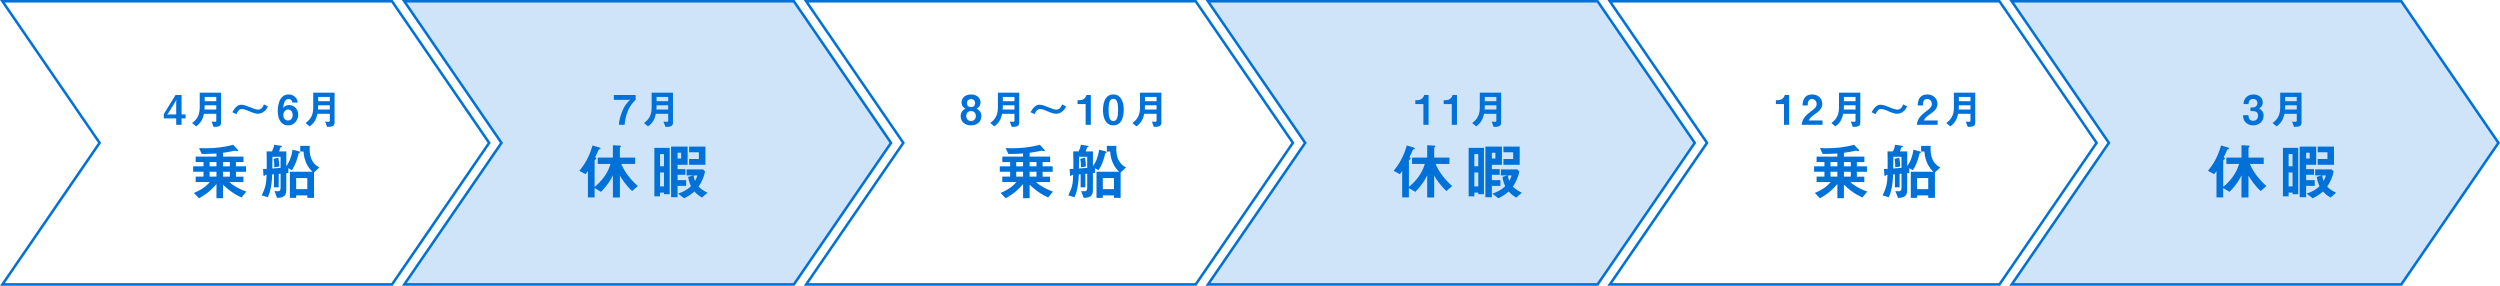
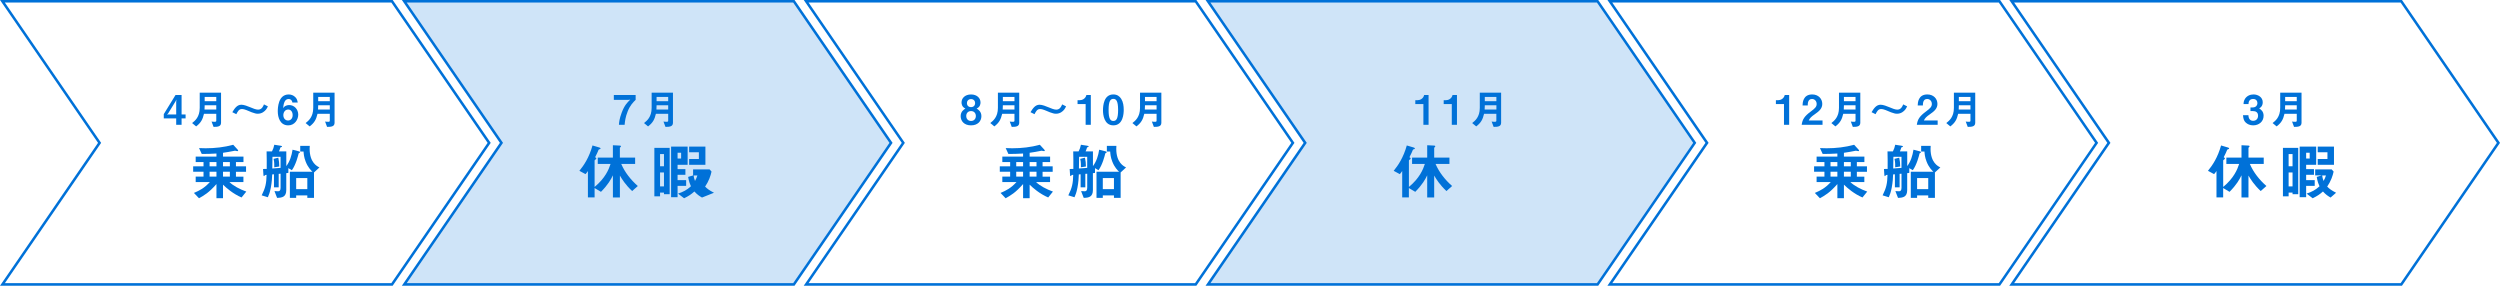
<svg xmlns="http://www.w3.org/2000/svg" version="1.1" id="レイヤー_1" x="0px" y="0px" viewBox="0 0 980 112" style="enable-background:new 0 0 980 112;" xml:space="preserve">
  <style type="text/css">
	.st0{fill:#0071D8;}
	.st1{fill:#CFE4F8;}
</style>
  <g>
    <g>
      <path class="st0" d="M153.4,1l37.74,55l-37.74,55H75.46H1.9l37.36-54.43L39.64,56l-0.39-0.57L1.9,1h73.56H153.4 M153.93,0H75.46H0    l38.43,56L0,112h75.46h78.47l38.43-56L153.93,0L153.93,0z" />
    </g>
    <g>
      <g>
        <path class="st0" d="M94.69,77.41c-3.34-1.44-5.95-3.72-7.27-5.02v5.3h-2.57v-5.54c-2.98,3.41-4.85,4.44-6.84,5.57l-1.99-2.09     c2.33-1.01,3.98-1.82,6.26-4.27h-5.57v-2.14h3.07v-1.9h-4.06V65.2h4.06v-1.66h-3.07V61.4h8.14v-1.22     c-2.21,0.14-3.84,0.17-5.76,0.17l-1.06-2.3c1.1,0.05,1.68,0.07,2.59,0.07c3.65,0,7.3-0.41,10.8-1.37l1.54,1.68     c0.26,0.31,0.41,0.43,0.41,0.6s-0.12,0.21-0.31,0.21c-0.26,0-0.65-0.1-0.91-0.17c-1.87,0.38-3.19,0.6-4.73,0.82v1.51h8.02v2.14     h-2.95v1.66h3.96v2.14h-3.96v1.9h2.93v2.14h-5.47c1.51,1.46,4.06,2.81,6.6,3.72L94.69,77.41z M84.85,63.54h-2.69v1.66h2.69V63.54     z M84.85,67.33h-2.69v1.9h2.69V67.33z M90.11,63.54h-2.69v1.66h2.69V63.54z M90.11,67.33h-2.69v1.9h2.69V67.33z" />
        <path class="st0" d="M117.33,59.96c-0.22,0.1-0.24,0.12-0.26,0.17c-0.22,0.96-1.1,4.46-2.66,6.6l-1.37-0.82v1.87     c-0.36,0.05-0.41,0.05-0.82,0.1v6.62c0,2.71-1.63,3.02-3.6,3.07l-1.03-2.66c0.29,0.02,0.84,0.07,1.46,0.07     c0.58,0,0.94-0.36,0.94-1.37V68.1c-0.07,0-0.72,0.05-0.74,0.05v5.28h-1.85v-5.11c-0.34,0.02-0.38,0.02-0.7,0.05     c-0.05,1.32-0.12,3-0.55,5.23c-0.38,1.92-0.72,2.74-1.15,3.72l-2.42-0.74c1.49-3,1.85-4.73,1.92-8.04     c-0.48,0.02-0.55,0.02-0.72,0.24c-0.02,0.02-0.24,0.26-0.29,0.26c-0.14,0-0.22-0.12-0.24-0.62l-0.14-2.18     c0.86,0,1.13-0.02,1.44-0.02c0.02-2.21,0.02-4.68-0.05-6.86h2.11c0.43-0.79,0.74-1.7,0.91-2.62l2.45,0.38     c0.53,0.07,0.58,0.17,0.58,0.26s-0.02,0.19-0.29,0.29c-0.29,0.1-0.34,0.1-0.36,0.19c-0.07,0.24-0.29,0.98-0.55,1.49h2.88v5.76     c1.42-1.87,2.09-4.13,2.45-6.43l2.5,0.65c0.19,0.05,0.43,0.14,0.43,0.36C117.59,59.79,117.52,59.87,117.33,59.96z M109.98,61.47     h-3.17c-0.05,1.82-0.05,2.69-0.07,4.58c1.25-0.07,1.73-0.1,3.24-0.24V61.47z M107.51,65.58c0.02-0.77,0.05-1.97-0.26-3.31     l1.85-0.46c0.26,1.13,0.38,2.28,0.38,3.46L107.51,65.58z M123.09,67.6v9.96h-2.62V76.6h-4.37v0.96h-2.47V67.33h8.86     c-0.58-0.55-1.8-1.75-2.66-3.96c-0.7-1.75-0.77-3.1-0.84-3.98h-1.3v-2.21h3.74c-0.05,0.62-0.05,0.86-0.05,1.13     c0,5.45,2.93,6.87,3.84,7.32L123.09,67.6z M120.47,69.8h-4.37v4.34h4.37V69.8z" />
      </g>
    </g>
    <g>
      <g>
        <path class="st0" d="M71.18,46.42v2.5h-2.11v-2.5H64.2v-1.68l4.61-7.51h2.37v7.63h1.57v1.55h-1.57V46.42z M68.83,39.7l-2.91,4.74     l-0.45,0.54l0.45-0.11h3.15v-4.82L69.15,39L68.83,39.7z" />
        <path class="st0" d="M83.71,49.74l-0.78-2.1c0.27,0.05,0.64,0.1,1.26,0.1c0.46,0,0.59-0.13,0.59-0.48v-2.64h-4.82     c-0.53,2.27-1.23,3.52-3.07,4.93l-1.58-1.31c1.14-0.91,2.98-2.37,2.98-5.94v-5.97h8.36v11.8C86.64,49.62,85.34,49.74,83.71,49.74     z M84.78,41.27h-4.55c0,0.9-0.03,1.31-0.06,1.66h4.61V41.27z M84.78,38h-4.55v1.66h4.55V38z" />
        <path class="st0" d="M104.26,42.98c-0.54,0.67-1.6,1.6-3.19,1.6c-0.37,0-0.7-0.03-1.04-0.13c-0.94-0.24-1.84-0.61-2.43-0.88     c-1.7-0.75-2.32-0.83-2.8-0.83c-1.14,0-1.63,0.98-2.16,2.02l-1.57-0.78c0.9-1.47,1.82-2.93,3.57-2.93c0.99,0,2.5,0.59,3.52,1.02     c0.83,0.37,2.19,0.91,2.99,0.91c1.49,0,2.02-1.3,2.32-2.06l1.54,0.77C104.74,42.26,104.58,42.58,104.26,42.98z" />
        <path class="st0" d="M112.99,49.14c-3.22,0-4.1-3.12-4.1-5.52c0-1.23,0.11-6.59,4.29-6.59c0.96,0,1.82,0.34,2.5,0.98     c0.64,0.61,0.83,1.12,1.04,2.18h-2.11c-0.06-0.72-0.58-1.38-1.47-1.38c-1.71,0-1.97,2.05-2.16,3.62     c0.61-1.06,1.75-1.25,2.39-1.25c1.95,0,3.54,1.62,3.54,3.78C116.89,46.87,115.55,49.14,112.99,49.14z M112.99,42.93     c-1.26,0-1.92,1.12-1.92,2.21c0,1.22,0.75,2.1,1.84,2.1c0.98,0,1.81-0.75,1.81-2.11C114.72,43.88,114.05,42.93,112.99,42.93z" />
        <path class="st0" d="M128.21,49.74l-0.78-2.1c0.27,0.05,0.64,0.1,1.26,0.1c0.46,0,0.59-0.13,0.59-0.48v-2.64h-4.82     c-0.53,2.27-1.23,3.52-3.07,4.93l-1.58-1.31c1.14-0.91,2.98-2.37,2.98-5.94v-5.97h8.36v11.8     C131.14,49.62,129.84,49.74,128.21,49.74z M129.28,41.27h-4.55c0,0.9-0.03,1.31-0.06,1.66h4.61V41.27z M129.28,38h-4.55v1.66     h4.55V38z" />
      </g>
    </g>
  </g>
  <g>
    <g>
      <polygon class="st1" points="158.48,111.5 196.56,56 158.48,0.5 311.19,0.5 349.28,56 311.19,111.5   " />
      <path class="st0" d="M310.93,1l37.74,55l-37.74,55h-77.94h-73.56l37.36-54.43l0.39-0.57l-0.39-0.57L159.43,1h73.56H310.93     M311.46,0h-78.47h-75.46l38.43,56l-38.43,56h75.46h78.47l38.43-56L311.46,0L311.46,0z" />
    </g>
    <g>
      <g>
        <g>
          <path class="st0" d="M247.8,74.89c-2.62-2.45-3.94-4.61-4.8-6.07v8.59h-2.74v-8.69c-0.74,1.56-1.9,3.67-4.68,6.48l-2.5-1.49      v3.67h-2.62V67.04c-0.36,0.55-0.6,0.84-0.94,1.22l-2.4-1.3c1.78-2.16,3.82-5.21,5.14-9.94l2.66,0.79      c0.12,0.02,0.5,0.19,0.5,0.38c0,0.17-0.14,0.22-0.19,0.24c-0.48,0.14-0.55,0.17-0.62,0.36c-0.31,0.72-0.62,1.56-1.32,2.83      c0.36,0.24,0.46,0.31,0.46,0.53c0,0.17-0.24,0.34-0.31,0.38c-0.05,0.02-0.36,0.24-0.36,0.43v10.32      c4.18-3.46,5.57-6.87,6.26-9.03h-5.02v-2.47h5.93v-4.85l2.38,0.12c0.17,0,0.79-0.02,0.79,0.29c0,0.19-0.24,0.36-0.43,0.58v3.86      h5.98v2.47h-5.45c1.44,3.36,3.77,6.26,6.5,8.67L247.8,74.89z" />
-           <path class="st0" d="M260.28,76.12V75.5h-1.54v1.46h-2.23V57.97h6v18.15H260.28z M260.28,60.39h-1.54v4.78h1.54V60.39z       M260.28,67.6h-1.54v5.47h1.54V67.6z M265.61,64.6v1.7h3.07v2.23h-3.07v2.09h3.36v2.23h-3.36v4.44h-2.54V57.47h6.48v7.13H265.61      z M267,59.87h-1.39v2.28H267V59.87z M275.18,77.44c-1.06-0.62-1.9-1.18-2.98-2.38c-1.2,1.08-2.18,1.75-4.03,2.66l-2.38-1.82      c2.04-0.7,3.41-1.37,5.06-2.88c-0.29-0.62-0.79-1.75-1.1-3.67l1.94-0.58h-2.54V66.4h6.46l0.77,0.86      c-0.34,1.61-1.06,3.74-2.52,5.9c0.86,0.84,1.61,1.44,3.48,2.4L275.18,77.44z M270.14,64.6v-2.26h3.82V59.7h-3.82v-2.23h6.38      v7.13H270.14z M271.89,68.77c0.1,0.79,0.24,1.39,0.55,2.16c0.43-0.77,0.67-1.3,0.94-2.16H271.89z" />
+           <path class="st0" d="M260.28,76.12V75.5h-1.54v1.46h-2.23V57.97h6v18.15H260.28z M260.28,60.39h-1.54v4.78h1.54V60.39z       M260.28,67.6h-1.54v5.47h1.54V67.6z M265.61,64.6v1.7h3.07v2.23h-3.07v2.09h3.36v2.23h-3.36v4.44h-2.54V57.47h6.48v7.13H265.61      z M267,59.87h-1.39v2.28H267V59.87z M275.18,77.44c-1.06-0.62-1.9-1.18-2.98-2.38c-1.2,1.08-2.18,1.75-4.03,2.66l-2.38-1.82      c2.04-0.7,3.41-1.37,5.06-2.88c-0.29-0.62-0.79-1.75-1.1-3.67l1.94-0.58V66.4h6.46l0.77,0.86      c-0.34,1.61-1.06,3.74-2.52,5.9c0.86,0.84,1.61,1.44,3.48,2.4L275.18,77.44z M270.14,64.6v-2.26h3.82V59.7h-3.82v-2.23h6.38      v7.13H270.14z M271.89,68.77c0.1,0.79,0.24,1.39,0.55,2.16c0.43-0.77,0.67-1.3,0.94-2.16H271.89z" />
        </g>
      </g>
      <g>
        <g>
          <path class="st0" d="M246.05,43.67c-0.91,2.27-1.06,3.86-1.2,5.25h-2.23c0.08-1.07,0.18-2.37,1.1-4.8      c1.09-2.88,2.15-3.91,3.35-5.06l-0.72,0.08h-5.73v-1.9h8.55v1.9C248.2,40.1,247.01,41.25,246.05,43.67z" />
          <path class="st0" d="M260.86,49.74l-0.78-2.1c0.27,0.05,0.64,0.1,1.26,0.1c0.46,0,0.59-0.13,0.59-0.48v-2.64h-4.82      c-0.53,2.27-1.23,3.52-3.07,4.93l-1.58-1.31c1.14-0.91,2.98-2.37,2.98-5.94v-5.97h8.36v11.8      C263.79,49.62,262.49,49.74,260.86,49.74z M261.93,41.27h-4.55c0,0.9-0.03,1.31-0.06,1.66h4.61V41.27z M261.93,38h-4.55v1.66      h4.55V38z" />
        </g>
      </g>
    </g>
  </g>
  <g>
    <g>
      <path class="st0" d="M468.45,1l37.75,55l-37.75,55h-77.93h-73.56l37.36-54.43L354.7,56l-0.39-0.57L316.96,1h73.56H468.45     M468.98,0h-78.46h-75.46l38.43,56l-38.43,56h75.46h78.46l38.44-56L468.98,0L468.98,0z" />
    </g>
    <g>
      <g>
        <path class="st0" d="M410.89,77.41c-3.34-1.44-5.95-3.72-7.27-5.02v5.3h-2.57v-5.54c-2.98,3.41-4.85,4.44-6.84,5.57l-1.99-2.09     c2.33-1.01,3.98-1.82,6.26-4.27h-5.57v-2.14h3.07v-1.9h-4.06V65.2h4.06v-1.66h-3.07V61.4h8.14v-1.22     c-2.21,0.14-3.84,0.17-5.76,0.17l-1.06-2.3c1.1,0.05,1.68,0.07,2.59,0.07c3.65,0,7.3-0.41,10.8-1.37l1.54,1.68     c0.26,0.31,0.41,0.43,0.41,0.6s-0.12,0.21-0.31,0.21c-0.26,0-0.65-0.1-0.91-0.17c-1.87,0.38-3.19,0.6-4.73,0.82v1.51h8.02v2.14     h-2.95v1.66h3.96v2.14h-3.96v1.9h2.93v2.14h-5.47c1.51,1.46,4.06,2.81,6.6,3.72L410.89,77.41z M401.05,63.54h-2.69v1.66h2.69     V63.54z M401.05,67.33h-2.69v1.9h2.69V67.33z M406.31,63.54h-2.69v1.66h2.69V63.54z M406.31,67.33h-2.69v1.9h2.69V67.33z" />
        <path class="st0" d="M433.53,59.96c-0.22,0.1-0.24,0.12-0.26,0.17c-0.22,0.96-1.1,4.46-2.66,6.6l-1.37-0.82v1.87     c-0.36,0.05-0.41,0.05-0.82,0.1v6.62c0,2.71-1.63,3.02-3.6,3.07l-1.03-2.66c0.29,0.02,0.84,0.07,1.46,0.07     c0.58,0,0.94-0.36,0.94-1.37V68.1c-0.07,0-0.72,0.05-0.74,0.05v5.28h-1.85v-5.11c-0.34,0.02-0.38,0.02-0.7,0.05     c-0.05,1.32-0.12,3-0.55,5.23c-0.38,1.92-0.72,2.74-1.15,3.72l-2.42-0.74c1.49-3,1.85-4.73,1.92-8.04     c-0.48,0.02-0.55,0.02-0.72,0.24c-0.02,0.02-0.24,0.26-0.29,0.26c-0.14,0-0.22-0.12-0.24-0.62l-0.14-2.18     c0.86,0,1.13-0.02,1.44-0.02c0.02-2.21,0.02-4.68-0.05-6.86h2.11c0.43-0.79,0.74-1.7,0.91-2.62l2.45,0.38     c0.53,0.07,0.58,0.17,0.58,0.26s-0.02,0.19-0.29,0.29c-0.29,0.1-0.34,0.1-0.36,0.19c-0.07,0.24-0.29,0.98-0.55,1.49h2.88v5.76     c1.42-1.87,2.09-4.13,2.45-6.43l2.5,0.65c0.19,0.05,0.43,0.14,0.43,0.36C433.79,59.79,433.72,59.87,433.53,59.96z M426.18,61.47     h-3.17c-0.05,1.82-0.05,2.69-0.07,4.58c1.25-0.07,1.73-0.1,3.24-0.24L426.18,61.47L426.18,61.47z M423.71,65.58     c0.02-0.77,0.05-1.97-0.26-3.31l1.85-0.46c0.26,1.13,0.38,2.28,0.38,3.46L423.71,65.58z M439.29,67.6v9.96h-2.62V76.6h-4.37v0.96     h-2.47V67.33h8.86c-0.58-0.55-1.8-1.75-2.66-3.96c-0.7-1.75-0.77-3.1-0.84-3.98h-1.3v-2.21h3.74c-0.05,0.62-0.05,0.86-0.05,1.13     c0,5.45,2.93,6.87,3.84,7.32L439.29,67.6z M436.67,69.8h-4.37v4.34h4.37V69.8z" />
      </g>
    </g>
    <g>
      <g>
        <path class="st0" d="M380.65,49.14c-2.62,0.02-4.07-1.63-4.07-3.6c0-1.79,1.2-2.58,1.86-2.99c-1.41-0.62-1.52-1.86-1.52-2.4     c0-1.62,1.31-3.12,3.73-3.12c2.4,0,3.71,1.5,3.71,3.12c0,0.58-0.11,1.78-1.52,2.4c0.67,0.42,1.87,1.2,1.87,2.99     C384.71,47.51,383.26,49.14,380.65,49.14z M380.65,43.54c-1.46,0-1.9,1.17-1.9,1.94c0,0.91,0.59,1.94,1.9,1.94     c1.3,0,1.9-1.02,1.9-1.94C382.55,44.71,382.09,43.54,380.65,43.54z M380.65,38.84c-1.07,0-1.62,0.78-1.62,1.58     c0,0.75,0.45,1.57,1.62,1.57c1.15,0,1.6-0.82,1.6-1.57C382.25,39.62,381.72,38.84,380.65,38.84z" />
        <path class="st0" d="M396.6,49.74l-0.78-2.1c0.27,0.05,0.64,0.1,1.26,0.1c0.46,0,0.59-0.13,0.59-0.48v-2.64h-4.82     c-0.53,2.27-1.23,3.52-3.07,4.93l-1.58-1.32c1.14-0.91,2.98-2.37,2.98-5.94v-5.97h8.36v11.8     C399.53,49.62,398.23,49.74,396.6,49.74z M397.67,41.27h-4.55c0,0.9-0.03,1.31-0.06,1.66h4.61V41.27z M397.67,38h-4.55v1.66h4.55     V38z" />
        <path class="st0" d="M417.15,42.98c-0.54,0.67-1.6,1.6-3.19,1.6c-0.37,0-0.7-0.03-1.04-0.13c-0.94-0.24-1.84-0.61-2.43-0.88     c-1.7-0.75-2.32-0.83-2.8-0.83c-1.14,0-1.63,0.98-2.16,2.02l-1.57-0.78c0.9-1.47,1.82-2.93,3.57-2.93c0.99,0,2.5,0.59,3.52,1.02     c0.83,0.37,2.19,0.91,2.99,0.91c1.49,0,2.02-1.3,2.32-2.06l1.54,0.77C417.63,42.26,417.47,42.58,417.15,42.98z" />
        <path class="st0" d="M425.57,48.92v-8.13h-3.17v-1.52h0.93c0.85,0,2.19-0.51,2.54-2.03h1.73v11.68H425.57z" />
        <path class="st0" d="M436.44,49.14c-3.71,0-4.07-4.35-4.07-5.86c0-1.92,0.34-6.26,4.07-6.26c1.47,0,2.45,0.72,3.07,1.71     c0.8,1.28,0.99,2.83,0.99,4.34C440.5,44.55,440.26,49.14,436.44,49.14z M436.41,38.76c-1.07,0-1.84,0.78-1.84,4.32     c-0.02,3.7,0.83,4.34,1.87,4.34c1.17,0,1.86-0.9,1.86-4.34C438.29,39.38,437.46,38.76,436.41,38.76z" />
        <path class="st0" d="M452.31,49.74l-0.78-2.1c0.27,0.05,0.64,0.1,1.26,0.1c0.46,0,0.59-0.13,0.59-0.48v-2.64h-4.82     c-0.53,2.27-1.23,3.52-3.07,4.93l-1.58-1.31c1.14-0.91,2.98-2.37,2.98-5.94v-5.97h8.36v11.8     C455.24,49.62,453.95,49.74,452.31,49.74z M453.38,41.27h-4.55c0,0.9-0.03,1.31-0.06,1.66h4.61V41.27z M453.38,38h-4.55v1.66     h4.55V38z" />
      </g>
    </g>
  </g>
  <g>
    <g>
      <polygon class="st1" points="473.53,111.5 511.63,56 473.53,0.5 626.25,0.5 664.34,56 626.25,111.5   " />
      <path class="st0" d="M625.99,1l37.74,55l-37.74,55h-77.93h-73.57l37.37-54.43l0.39-0.57l-0.39-0.57L474.48,1h73.57H625.99     M626.51,0h-78.46h-75.47l38.44,56l-38.44,56h75.47h78.46l38.43-56L626.51,0L626.51,0z" />
    </g>
    <g>
      <g>
        <path class="st0" d="M567,74.89c-2.62-2.45-3.94-4.61-4.8-6.07v8.59h-2.74v-8.69c-0.74,1.56-1.9,3.67-4.68,6.48l-2.5-1.49v3.67     h-2.62V67.04c-0.36,0.55-0.6,0.84-0.94,1.22l-2.4-1.3c1.78-2.16,3.82-5.21,5.14-9.94l2.67,0.79c0.12,0.02,0.5,0.19,0.5,0.38     c0,0.17-0.14,0.22-0.19,0.24c-0.48,0.14-0.55,0.17-0.62,0.36c-0.31,0.72-0.62,1.56-1.32,2.83c0.36,0.24,0.46,0.31,0.46,0.53     c0,0.17-0.24,0.34-0.31,0.38c-0.05,0.02-0.36,0.24-0.36,0.43v10.32c4.18-3.46,5.57-6.87,6.26-9.03h-5.02v-2.47h5.93v-4.85     l2.38,0.12c0.17,0,0.79-0.02,0.79,0.29c0,0.19-0.24,0.36-0.43,0.58v3.86h5.98v2.47h-5.45c1.44,3.36,3.77,6.26,6.5,8.67L567,74.89     z" />
-         <path class="st0" d="M579.48,76.12V75.5h-1.54v1.46h-2.23V57.97h6v18.15H579.48z M579.48,60.39h-1.54v4.78h1.54V60.39z      M579.48,67.6h-1.54v5.47h1.54V67.6z M584.81,64.6v1.7h3.07v2.23h-3.07v2.09h3.36v2.23h-3.36v4.44h-2.54V57.47h6.48v7.13H584.81z      M586.2,59.87h-1.39v2.28h1.39V59.87z M594.38,77.44c-1.06-0.62-1.9-1.18-2.98-2.38c-1.2,1.08-2.18,1.75-4.03,2.66l-2.38-1.82     c2.04-0.7,3.41-1.37,5.06-2.88c-0.29-0.62-0.79-1.75-1.1-3.67l1.94-0.58h-2.54V66.4h6.46l0.77,0.86     c-0.34,1.61-1.06,3.74-2.52,5.9c0.86,0.84,1.61,1.44,3.48,2.4L594.38,77.44z M589.34,64.6v-2.26h3.82V59.7h-3.82v-2.23h6.38v7.13     H589.34z M591.09,68.77c0.1,0.79,0.24,1.39,0.55,2.16c0.43-0.77,0.67-1.3,0.94-2.16H591.09z" />
      </g>
    </g>
    <g>
      <g>
        <path class="st0" d="M557.97,48.92v-8.13h-3.17v-1.52h0.93c0.85,0,2.19-0.51,2.54-2.03H560v11.68H557.97z" />
        <path class="st0" d="M569.1,48.92v-8.13h-3.17v-1.52h0.93c0.85,0,2.19-0.51,2.54-2.03h1.73v11.68H569.1z" />
        <path class="st0" d="M585.5,49.74l-0.78-2.1c0.27,0.05,0.64,0.1,1.26,0.1c0.46,0,0.59-0.13,0.59-0.48v-2.64h-4.82     c-0.53,2.27-1.23,3.52-3.07,4.93l-1.58-1.31c1.14-0.91,2.98-2.37,2.98-5.94v-5.97h8.36v11.8     C588.43,49.62,587.14,49.74,585.5,49.74z M586.58,41.27h-4.54c0,0.9-0.03,1.31-0.06,1.66h4.61v-1.66H586.58z M586.58,38h-4.54     v1.66h4.54V38z" />
      </g>
    </g>
  </g>
  <g>
    <g>
      <path class="st0" d="M783.52,1l37.74,55l-37.74,55h-77.93h-73.57l37.36-54.43l0.39-0.57l-0.39-0.57L632.01,1h73.57H783.52     M784.04,0h-78.46h-75.47l38.43,56l-38.43,56h75.47h78.46l38.43-56L784.04,0L784.04,0z" />
    </g>
    <g>
      <g>
        <path class="st0" d="M730.09,77.41c-3.34-1.44-5.95-3.72-7.27-5.02v5.3h-2.57v-5.54c-2.98,3.41-4.85,4.44-6.84,5.57l-1.99-2.09     c2.33-1.01,3.98-1.82,6.26-4.27h-5.57v-2.14h3.07v-1.9h-4.06V65.2h4.06v-1.66h-3.07V61.4h8.14v-1.22     c-2.21,0.14-3.84,0.17-5.76,0.17l-1.06-2.3c1.1,0.05,1.68,0.07,2.59,0.07c3.65,0,7.3-0.41,10.8-1.37l1.54,1.68     c0.26,0.31,0.41,0.43,0.41,0.6s-0.12,0.21-0.31,0.21c-0.26,0-0.65-0.1-0.91-0.17c-1.87,0.38-3.19,0.6-4.73,0.82v1.51h8.02v2.14     h-2.95v1.66h3.96v2.14h-3.96v1.9h2.93v2.14h-5.47c1.51,1.46,4.06,2.81,6.6,3.72L730.09,77.41z M720.25,63.54h-2.69v1.66h2.69     V63.54z M720.25,67.33h-2.69v1.9h2.69V67.33z M725.51,63.54h-2.69v1.66h2.69V63.54z M725.51,67.33h-2.69v1.9h2.69V67.33z" />
        <path class="st0" d="M752.73,59.96c-0.22,0.1-0.24,0.12-0.26,0.17c-0.22,0.96-1.1,4.46-2.66,6.6l-1.37-0.82v1.87     c-0.36,0.05-0.41,0.05-0.82,0.1v6.62c0,2.71-1.63,3.02-3.6,3.07l-1.03-2.66c0.29,0.02,0.84,0.07,1.46,0.07     c0.58,0,0.94-0.36,0.94-1.37V68.1c-0.07,0-0.72,0.05-0.74,0.05v5.28h-1.85v-5.11c-0.34,0.02-0.38,0.02-0.7,0.05     c-0.05,1.32-0.12,3-0.55,5.23c-0.38,1.92-0.72,2.74-1.15,3.72l-2.42-0.74c1.49-3,1.85-4.73,1.92-8.04     c-0.48,0.02-0.55,0.02-0.72,0.24c-0.02,0.02-0.24,0.26-0.29,0.26c-0.14,0-0.22-0.12-0.24-0.62l-0.14-2.18     c0.87,0,1.13-0.02,1.44-0.02c0.02-2.21,0.02-4.68-0.05-6.86h2.11c0.43-0.79,0.74-1.7,0.91-2.62l2.45,0.38     c0.53,0.07,0.58,0.17,0.58,0.26s-0.02,0.19-0.29,0.29c-0.29,0.1-0.34,0.1-0.36,0.19c-0.07,0.24-0.29,0.98-0.55,1.49h2.88v5.76     c1.42-1.87,2.09-4.13,2.45-6.43l2.5,0.65c0.19,0.05,0.43,0.14,0.43,0.36C752.99,59.79,752.92,59.87,752.73,59.96z M745.38,61.47     h-3.17c-0.05,1.82-0.05,2.69-0.07,4.58c1.25-0.07,1.73-0.1,3.24-0.24V61.47z M742.91,65.58c0.02-0.77,0.05-1.97-0.26-3.31     l1.85-0.46c0.26,1.13,0.38,2.28,0.38,3.46L742.91,65.58z M758.49,67.6v9.96h-2.62V76.6h-4.37v0.96h-2.47V67.33h8.86     c-0.58-0.55-1.8-1.75-2.66-3.96c-0.7-1.75-0.77-3.1-0.84-3.98h-1.3v-2.21h3.74c-0.05,0.62-0.05,0.86-0.05,1.13     c0,5.45,2.93,6.87,3.84,7.32L758.49,67.6z M755.87,69.8h-4.37v4.34h4.37V69.8z" />
      </g>
    </g>
    <g>
      <g>
        <path class="st0" d="M699.32,48.92v-8.13h-3.17v-1.52h0.93c0.85,0,2.19-0.51,2.54-2.03h1.73v11.68H699.32z" />
        <path class="st0" d="M706.26,48.92c0.29-2.08,1.01-3.33,3.65-5.27c1.71-1.25,2.22-1.89,2.22-2.91c0-1.1-0.77-1.94-1.82-1.94     c-1.62,0-1.67,1.68-1.68,2.54h-2.03c0.03-1.04,0.16-4.32,3.78-4.32c2.4,0,3.95,1.66,3.95,3.71c0,1.87-1.33,2.93-2.85,3.99     c-1.57,1.09-1.97,1.54-2.46,2.51h5.41v1.68L706.26,48.92L706.26,48.92z" />
        <path class="st0" d="M726.3,49.74l-0.78-2.1c0.27,0.05,0.64,0.1,1.26,0.1c0.46,0,0.59-0.13,0.59-0.48v-2.64h-4.82     c-0.53,2.27-1.23,3.52-3.07,4.93l-1.58-1.31c1.14-0.91,2.98-2.37,2.98-5.94v-5.97h8.36v11.8     C729.22,49.62,727.93,49.74,726.3,49.74z M727.37,41.27h-4.55c0,0.9-0.03,1.31-0.06,1.66h4.61V41.27z M727.37,38h-4.55v1.66h4.55     V38z" />
        <path class="st0" d="M746.84,42.98c-0.54,0.67-1.6,1.6-3.19,1.6c-0.37,0-0.7-0.03-1.04-0.13c-0.94-0.24-1.84-0.61-2.43-0.88     c-1.7-0.75-2.32-0.83-2.8-0.83c-1.14,0-1.63,0.98-2.16,2.02l-1.57-0.78c0.9-1.47,1.83-2.93,3.57-2.93c0.99,0,2.5,0.59,3.52,1.02     c0.83,0.37,2.19,0.91,2.99,0.91c1.49,0,2.02-1.3,2.32-2.06l1.54,0.77C747.32,42.26,747.16,42.58,746.84,42.98z" />
        <path class="st0" d="M751.4,48.92c0.29-2.08,1.01-3.33,3.65-5.27c1.71-1.25,2.23-1.89,2.23-2.91c0-1.1-0.77-1.94-1.83-1.94     c-1.62,0-1.67,1.68-1.68,2.54h-2.03c0.03-1.04,0.16-4.32,3.78-4.32c2.4,0,3.95,1.66,3.95,3.71c0,1.87-1.33,2.93-2.85,3.99     c-1.57,1.09-1.97,1.54-2.47,2.51h5.41v1.68L751.4,48.92L751.4,48.92z" />
        <path class="st0" d="M771.35,49.74l-0.78-2.1c0.27,0.05,0.64,0.1,1.26,0.1c0.46,0,0.59-0.13,0.59-0.48v-2.64h-4.82     c-0.53,2.27-1.23,3.52-3.07,4.93l-1.58-1.31c1.14-0.91,2.98-2.37,2.98-5.94v-5.97h8.36v11.8     C774.28,49.62,772.98,49.74,771.35,49.74z M772.42,41.27h-4.55c0,0.9-0.03,1.31-0.06,1.66h4.61V41.27z M772.42,38h-4.55v1.66     h4.55V38z" />
      </g>
    </g>
  </g>
  <g>
    <g>
-       <polygon class="st1" points="788.59,111.5 826.68,56 788.59,0.5 941.31,0.5 979.39,56 941.31,111.5   " />
      <path class="st0" d="M941.04,1l37.74,55l-37.74,55H863.1h-73.56l37.36-54.43l0.39-0.57l-0.39-0.57L789.54,1h73.56H941.04     M941.57,0H863.1h-75.46l38.43,56l-38.43,56h75.46h78.47L980,56L941.57,0L941.57,0z" />
    </g>
    <g>
      <path class="st0" d="M886.2,74.89c-2.62-2.45-3.94-4.61-4.8-6.07v8.59h-2.74v-8.69c-0.74,1.56-1.9,3.67-4.68,6.48l-2.5-1.49v3.67    h-2.62V67.04c-0.36,0.55-0.6,0.84-0.94,1.22l-2.4-1.3c1.78-2.16,3.82-5.21,5.14-9.94l2.67,0.79c0.12,0.02,0.5,0.19,0.5,0.38    c0,0.17-0.14,0.22-0.19,0.24c-0.48,0.14-0.55,0.17-0.62,0.36c-0.31,0.72-0.62,1.56-1.32,2.83c0.36,0.24,0.46,0.31,0.46,0.53    c0,0.17-0.24,0.34-0.31,0.38c-0.05,0.02-0.36,0.24-0.36,0.43v10.32c4.18-3.46,5.57-6.87,6.26-9.03h-5.02v-2.47h5.93v-4.85    l2.38,0.12c0.17,0,0.79-0.02,0.79,0.29c0,0.19-0.24,0.36-0.43,0.58v3.86h5.98v2.47h-5.45c1.44,3.36,3.77,6.26,6.5,8.67    L886.2,74.89z" />
      <path class="st0" d="M898.68,76.12V75.5h-1.54v1.46h-2.23V57.97h6v18.15H898.68z M898.68,60.39h-1.54v4.78h1.54V60.39z     M898.68,67.6h-1.54v5.47h1.54V67.6z M904.01,64.6v1.7h3.07v2.23h-3.07v2.09h3.36v2.23h-3.36v4.44h-2.54V57.47h6.48v7.13H904.01z     M905.4,59.87h-1.39v2.28h1.39V59.87z M913.58,77.44c-1.06-0.62-1.9-1.18-2.98-2.38c-1.2,1.08-2.18,1.75-4.03,2.66l-2.38-1.82    c2.04-0.7,3.41-1.37,5.06-2.88c-0.29-0.62-0.79-1.75-1.1-3.67l1.94-0.58h-2.54V66.4h6.46l0.77,0.86c-0.34,1.61-1.06,3.74-2.52,5.9    c0.86,0.84,1.61,1.44,3.48,2.4L913.58,77.44z M908.54,64.6v-2.26h3.82V59.7h-3.82v-2.23h6.38v7.13H908.54z M910.29,68.77    c0.1,0.79,0.24,1.39,0.55,2.16c0.43-0.77,0.67-1.3,0.94-2.16H910.29z" />
    </g>
    <g>
      <g>
        <path class="st0" d="M883.24,49.14c-1.22,0-2.26-0.45-2.96-1.15c-0.59-0.61-0.88-1.18-1.03-2.82h2.13     c0.06,1.65,0.9,2.19,1.86,2.19c1.12,0,1.92-0.77,1.92-1.98c0-1.33-0.83-1.84-2.08-1.84h-0.9v-1.42h0.9c1.12,0,1.82-0.75,1.82-1.7     c0-0.58-0.29-1.62-1.68-1.62c-1.73,0-1.79,1.49-1.81,2h-1.94c0.02-0.58,0.06-1.26,0.59-2.1c0.69-1.07,1.92-1.68,3.3-1.68     c1.81,0,3.63,1.1,3.63,3.06c0,1.63-1.03,2.21-1.39,2.42c0.61,0.4,1.73,1.12,1.73,2.87C887.34,47.72,885.43,49.14,883.24,49.14z" />
        <path class="st0" d="M899.26,49.74l-0.78-2.1c0.27,0.05,0.64,0.1,1.26,0.1c0.46,0,0.59-0.13,0.59-0.48v-2.64h-4.82     c-0.53,2.27-1.23,3.52-3.07,4.93l-1.58-1.31c1.14-0.91,2.98-2.37,2.98-5.94v-5.97h8.36v11.8     C902.19,49.62,900.89,49.74,899.26,49.74z M900.33,41.27h-4.55c0,0.9-0.03,1.31-0.06,1.66h4.61V41.27z M900.33,38h-4.55v1.66     h4.55V38z" />
      </g>
    </g>
  </g>
</svg>